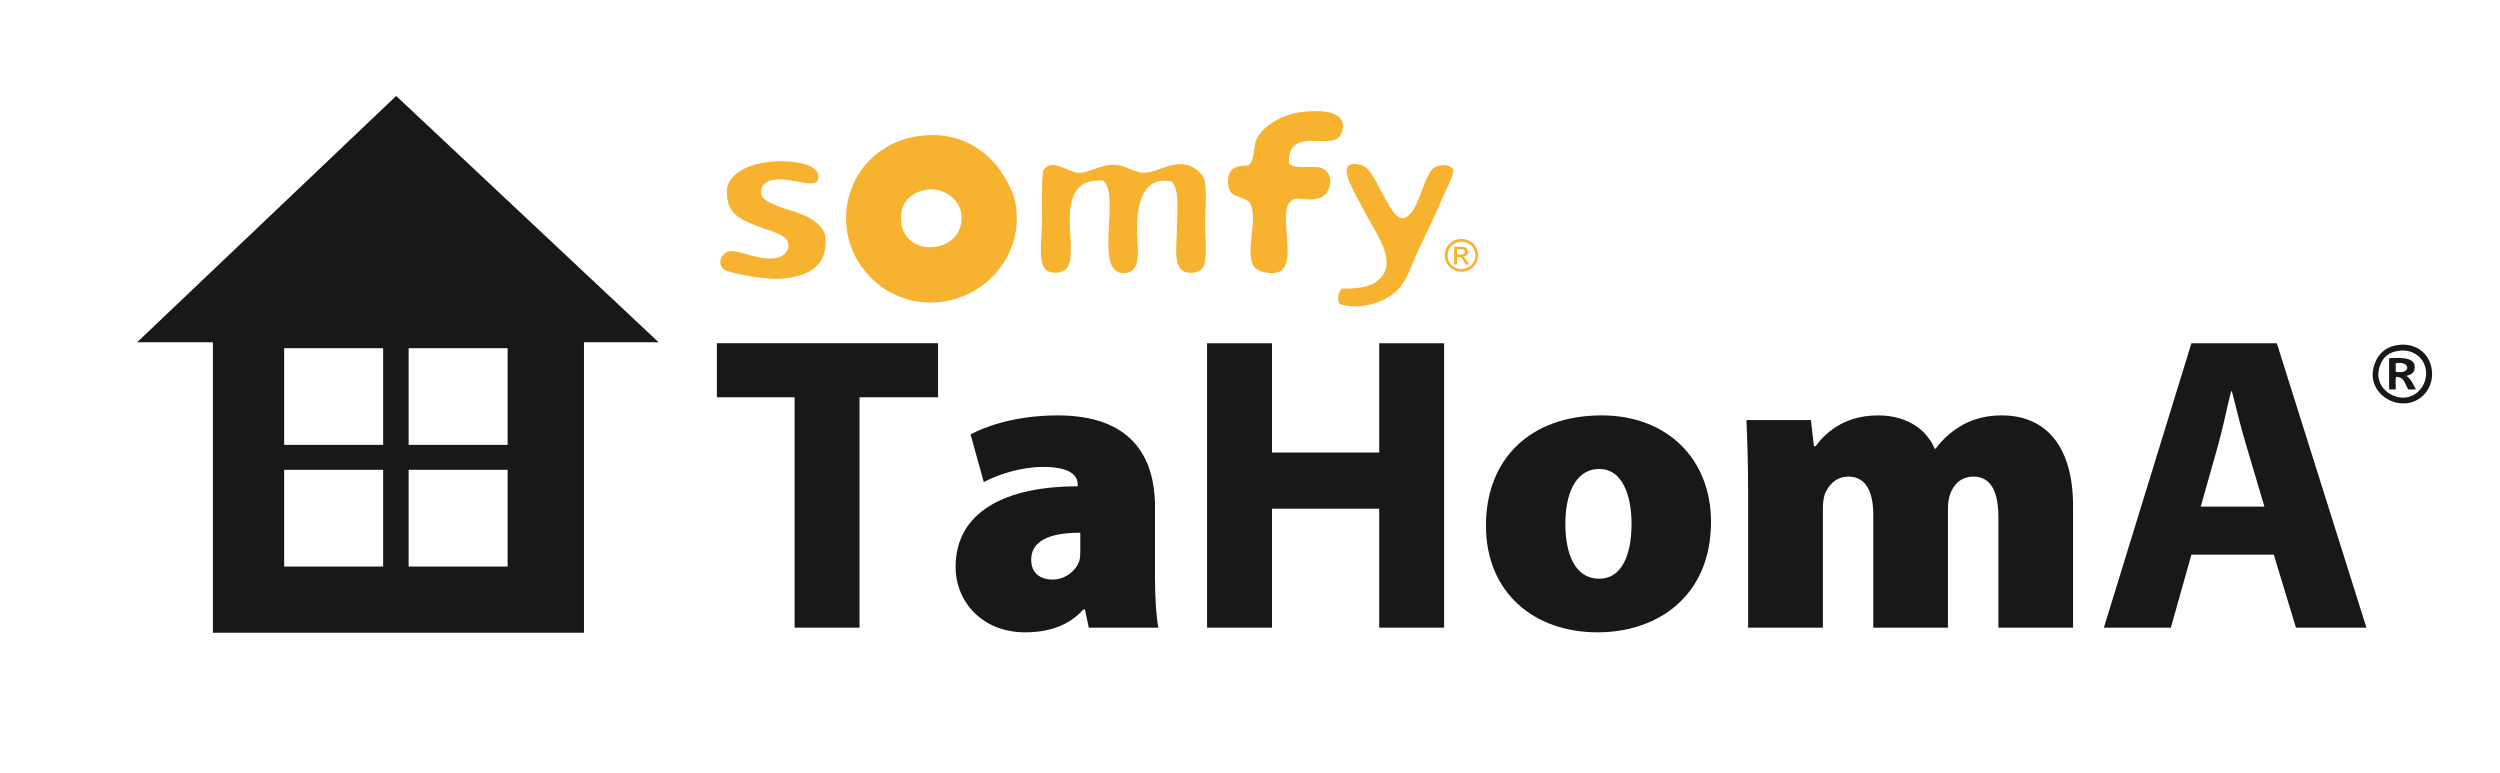
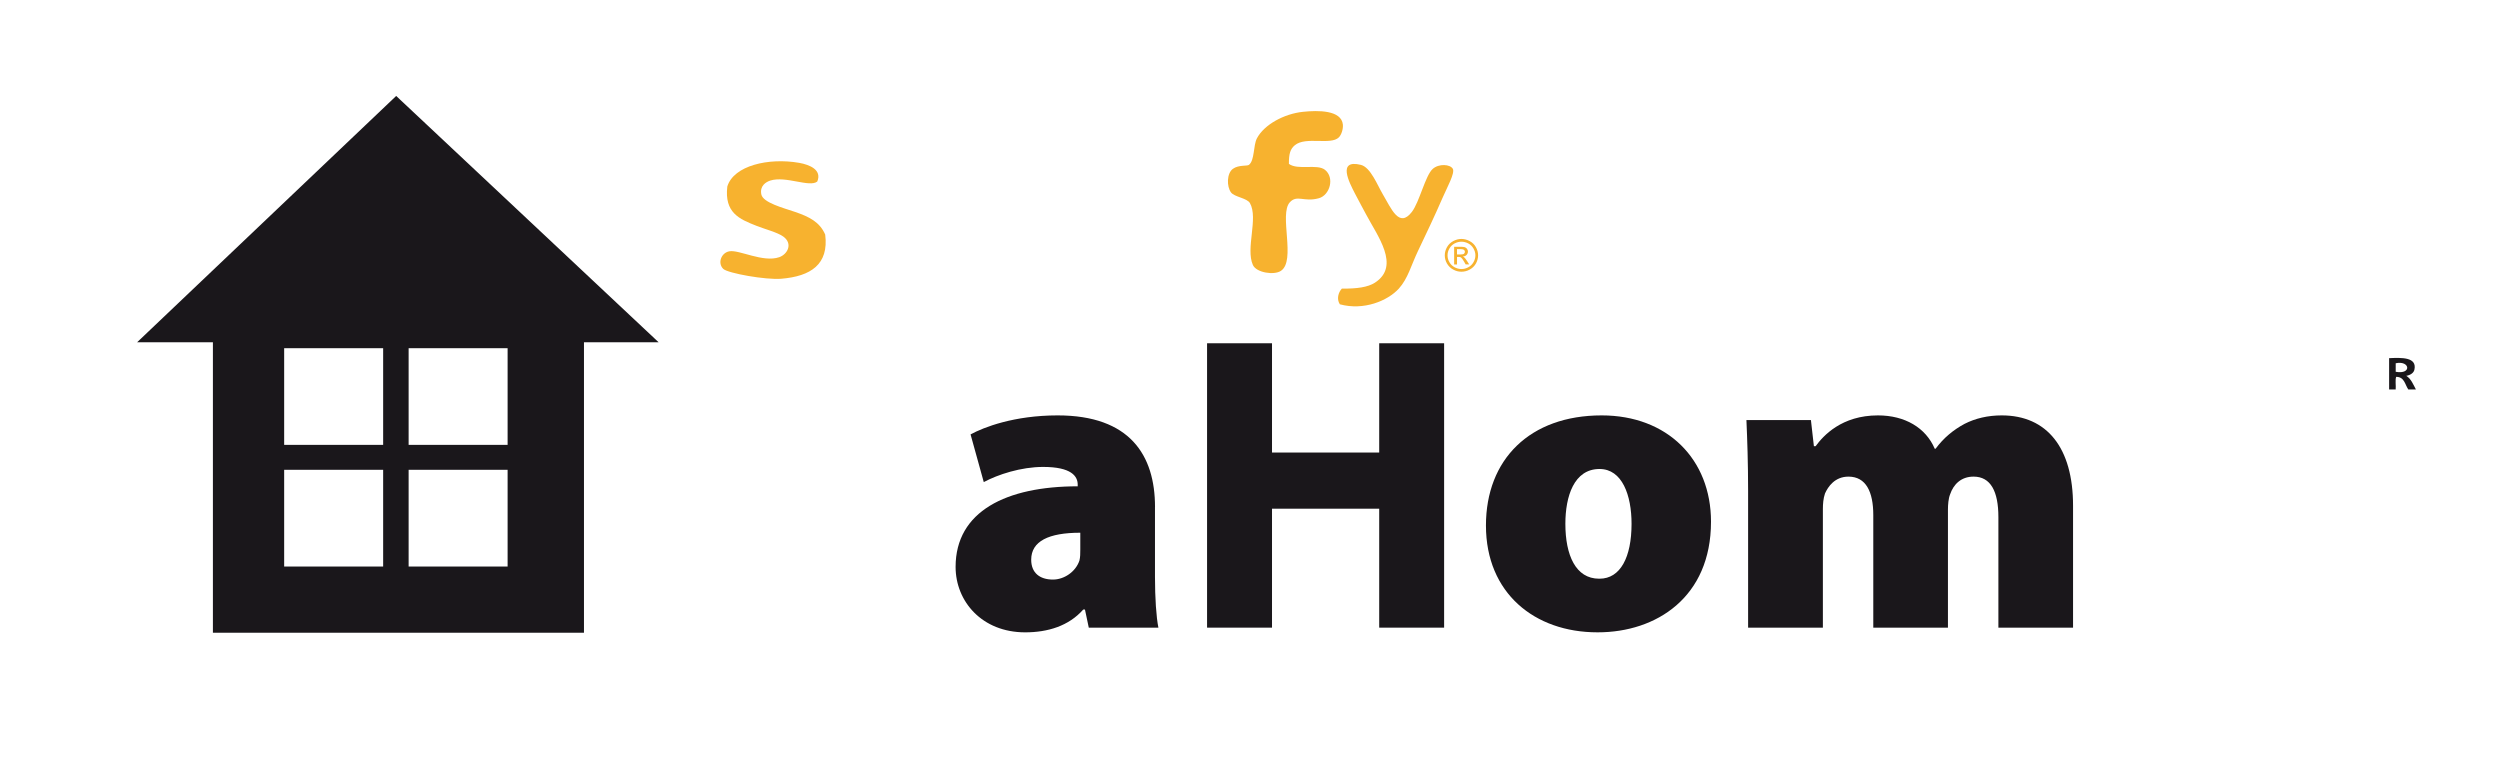
<svg xmlns="http://www.w3.org/2000/svg" version="1.1" id="Layer_1" x="0px" y="0px" width="170.736px" height="52.778px" viewBox="0 0 170.736 52.778" enable-background="new 0 0 170.736 52.778" xml:space="preserve">
-   <polygon fill="#1A171B" points="48.959,27.132 54.267,27.132 54.267,42.865 58.702,42.865 58.702,27.132 64.064,27.132   64.064,23.44 48.959,23.44 " />
  <g>
    <path fill="#1A171B" d="M73.778,37.536c0,0.258,0,0.517-0.059,0.748c-0.262,0.777-1.052,1.297-1.808,1.297   c-0.905,0-1.486-0.462-1.486-1.355c0-1.267,1.194-1.844,3.353-1.844V37.536z M78.881,34.625c0-3.546-1.721-6.256-6.649-6.256   c-2.973,0-5.045,0.808-5.948,1.298l0.902,3.257c0.963-0.517,2.539-1.036,4.053-1.036c1.926,0,2.362,0.632,2.362,1.209v0.115   c-4.871,0-8.339,1.702-8.339,5.503c0,2.364,1.808,4.47,4.75,4.47c1.546,0,2.978-0.435,3.967-1.556h0.118l0.261,1.236h4.755   c-0.147-0.717-0.234-2.048-0.234-3.454V34.625z" />
  </g>
  <polygon fill="#1A171B" points="94.192,30.906 86.871,30.906 86.871,23.443 82.436,23.443 82.436,42.865 86.871,42.865   86.871,34.741 94.192,34.741 94.192,42.865 98.625,42.865 98.625,23.443 94.192,23.443 " />
  <g>
    <path fill="#1A171B" d="M109.24,39.522h-0.029c-1.604,0-2.305-1.613-2.305-3.746c0-1.874,0.585-3.746,2.334-3.746   c1.546,0,2.186,1.787,2.186,3.746C111.425,38.052,110.667,39.522,109.24,39.522 M109.385,28.369c-4.901,0-7.903,2.999-7.903,7.522   c0,4.613,3.322,7.293,7.609,7.293h0.033c3.994,0,7.728-2.395,7.728-7.554C116.852,31.368,113.877,28.369,109.385,28.369" />
    <path fill="#1A171B" d="M136.71,28.369c-0.96,0-1.808,0.204-2.54,0.577c-0.753,0.404-1.428,0.951-1.98,1.701h-0.058   c-0.614-1.439-2.042-2.278-3.877-2.278c-2.482,0-3.734,1.386-4.26,2.105h-0.116l-0.203-1.786h-4.405   c0.058,1.324,0.115,2.941,0.115,4.84v9.337h5.107v-8.097c0-0.347,0.027-0.721,0.143-1.064c0.207-0.465,0.672-1.154,1.604-1.154   c1.197,0,1.695,1.039,1.695,2.623v7.692h5.099v-8.067c0-0.315,0.03-0.75,0.148-1.039c0.234-0.689,0.757-1.209,1.602-1.209   c1.167,0,1.695,1.006,1.695,2.766v7.55h5.099v-8.328C141.579,30.59,139.804,28.369,136.71,28.369" />
-     <path fill="#1A171B" d="M150.298,34.597l1.167-4.123c0.322-1.124,0.614-2.595,0.905-3.746h0.058   c0.292,1.151,0.645,2.595,0.994,3.746l1.225,4.123H150.298z M149.661,23.443l-5.979,19.421h4.576l1.403-4.983h5.627l1.513,4.983   h4.813l-6.119-19.421H149.661z" />
-     <path fill="#1A171B" d="M164.233,27.153c-1.024,0.082-2.236-0.908-1.656-2.278c0.191-0.447,0.525-0.866,1.38-0.93   c0.908-0.073,1.649,0.541,1.726,1.413C165.758,26.208,165.154,27.075,164.233,27.153 M163.752,23.565   c-0.957,0.14-1.468,0.769-1.659,1.553c-0.352,1.455,1,2.609,2.346,2.412c0.86-0.127,1.678-0.884,1.659-2.032   C166.071,24.23,165.053,23.371,163.752,23.565" />
    <path fill="#1A171B" d="M163.613,25.391v-0.583C164.591,24.598,164.731,25.594,163.613,25.391 M164.336,25.667   c0.285-0.048,0.504-0.2,0.553-0.413c0.197-0.875-0.875-0.833-1.726-0.793v2.136h0.449c0.024-0.276-0.046-0.642,0.033-0.86   c0.565-0.002,0.599,0.529,0.827,0.86h0.52C164.81,26.254,164.665,25.872,164.336,25.667" />
    <path fill="#F7B22F" d="M88.025,11.193c0.625,0.45,1.918-0.019,2.458,0.401c0.684,0.538,0.338,1.738-0.412,1.944   c-1.017,0.283-1.481-0.261-1.978,0.271c-0.766,0.812,0.438,4.001-0.617,4.691c-0.463,0.307-1.671,0.127-1.91-0.401   c-0.511-1.133,0.383-3.19-0.202-4.227c-0.199-0.35-1.062-0.413-1.297-0.735c-0.296-0.404-0.293-1.303,0.137-1.61   c0.389-0.279,0.971-0.173,1.092-0.268c0.398-0.319,0.289-1.328,0.544-1.811c0.498-0.942,1.861-1.677,3.139-1.811   c1.035-0.109,2.629-0.127,2.732,0.872c0.027,0.295-0.094,0.69-0.275,0.872c-0.556,0.553-2.256-0.082-3.004,0.535   C88.124,10.172,88.019,10.488,88.025,11.193" />
-     <path fill="#F7B22F" d="M62.57,9.315c2.856-0.474,4.875,0.93,5.937,2.613c0.27,0.432,0.702,1.231,0.817,1.811   c0.722,3.604-1.995,6.645-5.323,6.906c-3.714,0.295-6.757-3.011-6.142-6.703c0.128-0.76,0.471-1.549,0.754-2.015   C59.387,10.664,60.8,9.606,62.57,9.315 M61.546,15.148c0.255,2.634,4.512,2.139,4.094-0.604c-0.143-0.942-1.188-1.695-2.183-1.607   C62.29,13.04,61.415,13.809,61.546,15.148" />
    <path fill="#F7B22F" d="M55.814,12.399c-0.526,0.419-2.154-0.404-3.209-0.067c-0.301,0.097-0.725,0.362-0.612,0.939   c0.108,0.574,1.53,0.936,2.318,1.206c0.951,0.328,1.667,0.678,2.046,1.543c0.258,2.045-0.995,2.85-3.001,3.017   c-1.055,0.088-3.643-0.374-3.958-0.671c-0.409-0.389-0.147-1.103,0.41-1.203c0.665-0.125,2.303,0.787,3.411,0.401   c0.562-0.197,0.951-0.92,0.273-1.41c-0.398-0.286-1.22-0.492-1.843-0.738c-1.153-0.453-2.189-0.887-1.978-2.68   c0.439-1.428,2.815-1.981,4.913-1.614C55.3,11.25,56.152,11.603,55.814,12.399" />
-     <path fill="#F7B22F" d="M80.041,12.399c-1.933-0.419-2.369,1.413-2.39,3.151c-0.016,1.249,0.398,2.935-0.75,3.087   c-2.355,0.31-0.304-5.351-1.568-6.305c-1.446-0.082-1.966,0.577-2.183,1.61c-0.321,1.504,0.345,3.74-0.343,4.424   c-0.342,0.347-1.107,0.362-1.434,0c-0.485-0.535-0.205-2.318-0.205-3.284c0-1.292-0.047-2.419,0.068-3.421   c0.617-0.942,1.603,0.085,2.39,0.134c0.756,0.048,1.58-0.623,2.595-0.535c0.659,0.058,1.282,0.517,1.841,0.535   c0.956,0.033,1.808-0.784,3.003-0.535c0.41,0.085,1.016,0.532,1.161,0.936c0.235,0.681,0.068,2.261,0.068,3.154   c0,0.647,0.223,2.549-0.207,3.017c-0.245,0.271-0.906,0.374-1.297,0.137c-0.69-0.425-0.407-1.929-0.407-3.02   C80.382,14.432,80.578,13.064,80.041,12.399" />
    <path fill="#F7B22F" d="M91.505,20.782c-0.24-0.358-0.1-0.823,0.137-1.072c1.03,0.012,1.771-0.094,2.252-0.401   c1.78-1.148,0.162-3.211-0.615-4.697c-0.162-0.31-0.473-0.866-0.75-1.407c-0.381-0.741-1.224-2.349,0.411-1.945   c0.665,0.165,1.132,1.395,1.499,2.012c0.57,0.948,1.102,2.339,1.979,1.206c0.522-0.671,0.925-2.503,1.434-2.947   c0.418-0.368,1.189-0.319,1.367,0c0.158,0.283-0.385,1.258-0.685,1.945c-0.616,1.416-1.074,2.358-1.704,3.686   c-0.458,0.96-0.677,1.862-1.298,2.549C94.775,20.542,93.142,21.226,91.505,20.782" />
    <path fill="#F7B22F" d="M99.806,16.318c0.193,0,0.381,0.049,0.561,0.146c0.185,0.097,0.327,0.234,0.428,0.413   c0.102,0.179,0.151,0.368,0.151,0.562c0,0.191-0.05,0.38-0.148,0.556c-0.101,0.176-0.243,0.316-0.421,0.413   c-0.181,0.101-0.371,0.149-0.57,0.149c-0.195,0-0.385-0.048-0.564-0.149c-0.182-0.097-0.32-0.237-0.424-0.413   c-0.1-0.176-0.148-0.365-0.148-0.556c0-0.194,0.049-0.383,0.151-0.562s0.246-0.316,0.427-0.413   C99.431,16.367,99.617,16.318,99.806,16.318 M99.806,16.507c-0.158,0-0.313,0.04-0.466,0.119c-0.151,0.082-0.271,0.197-0.354,0.346   c-0.088,0.149-0.127,0.304-0.127,0.468c0,0.161,0.039,0.316,0.125,0.462c0.083,0.149,0.201,0.265,0.35,0.347   c0.152,0.085,0.313,0.125,0.473,0.125c0.166,0,0.324-0.04,0.475-0.125c0.152-0.082,0.268-0.198,0.351-0.347   c0.084-0.146,0.128-0.301,0.128-0.462c0-0.164-0.044-0.319-0.131-0.468c-0.084-0.149-0.202-0.264-0.354-0.346   C100.121,16.546,99.966,16.507,99.806,16.507 M99.31,18.06v-1.207h0.419c0.144,0,0.249,0.009,0.314,0.031   c0.063,0.027,0.116,0.063,0.152,0.118c0.038,0.058,0.056,0.116,0.056,0.179c0,0.085-0.03,0.164-0.092,0.231   c-0.066,0.064-0.149,0.101-0.256,0.106c0.044,0.018,0.078,0.042,0.102,0.064c0.051,0.048,0.109,0.127,0.184,0.24l0.15,0.237h-0.242   l-0.109-0.191c-0.084-0.149-0.155-0.243-0.205-0.28c-0.039-0.027-0.09-0.042-0.158-0.042h-0.119v0.514H99.31z M99.505,17.379h0.238   c0.116,0,0.193-0.015,0.238-0.049c0.041-0.033,0.062-0.079,0.062-0.133c0-0.037-0.009-0.07-0.03-0.098   c-0.02-0.027-0.047-0.048-0.085-0.061c-0.034-0.012-0.099-0.024-0.196-0.024h-0.227V17.379z" />
  </g>
  <path fill="#1A171B" d="M34.667,30.383h-6.76v-6.605h6.76V30.383z M34.667,38.69h-6.76v-6.605h6.76V38.69z M26.167,30.383h-6.76  v-6.605h6.76V30.383z M26.167,38.69h-6.76v-6.605h6.76V38.69z M27.057,6.553L9.363,23.376h5.177v19.835h25.342V23.376h5.099  L27.057,6.553z" />
</svg>